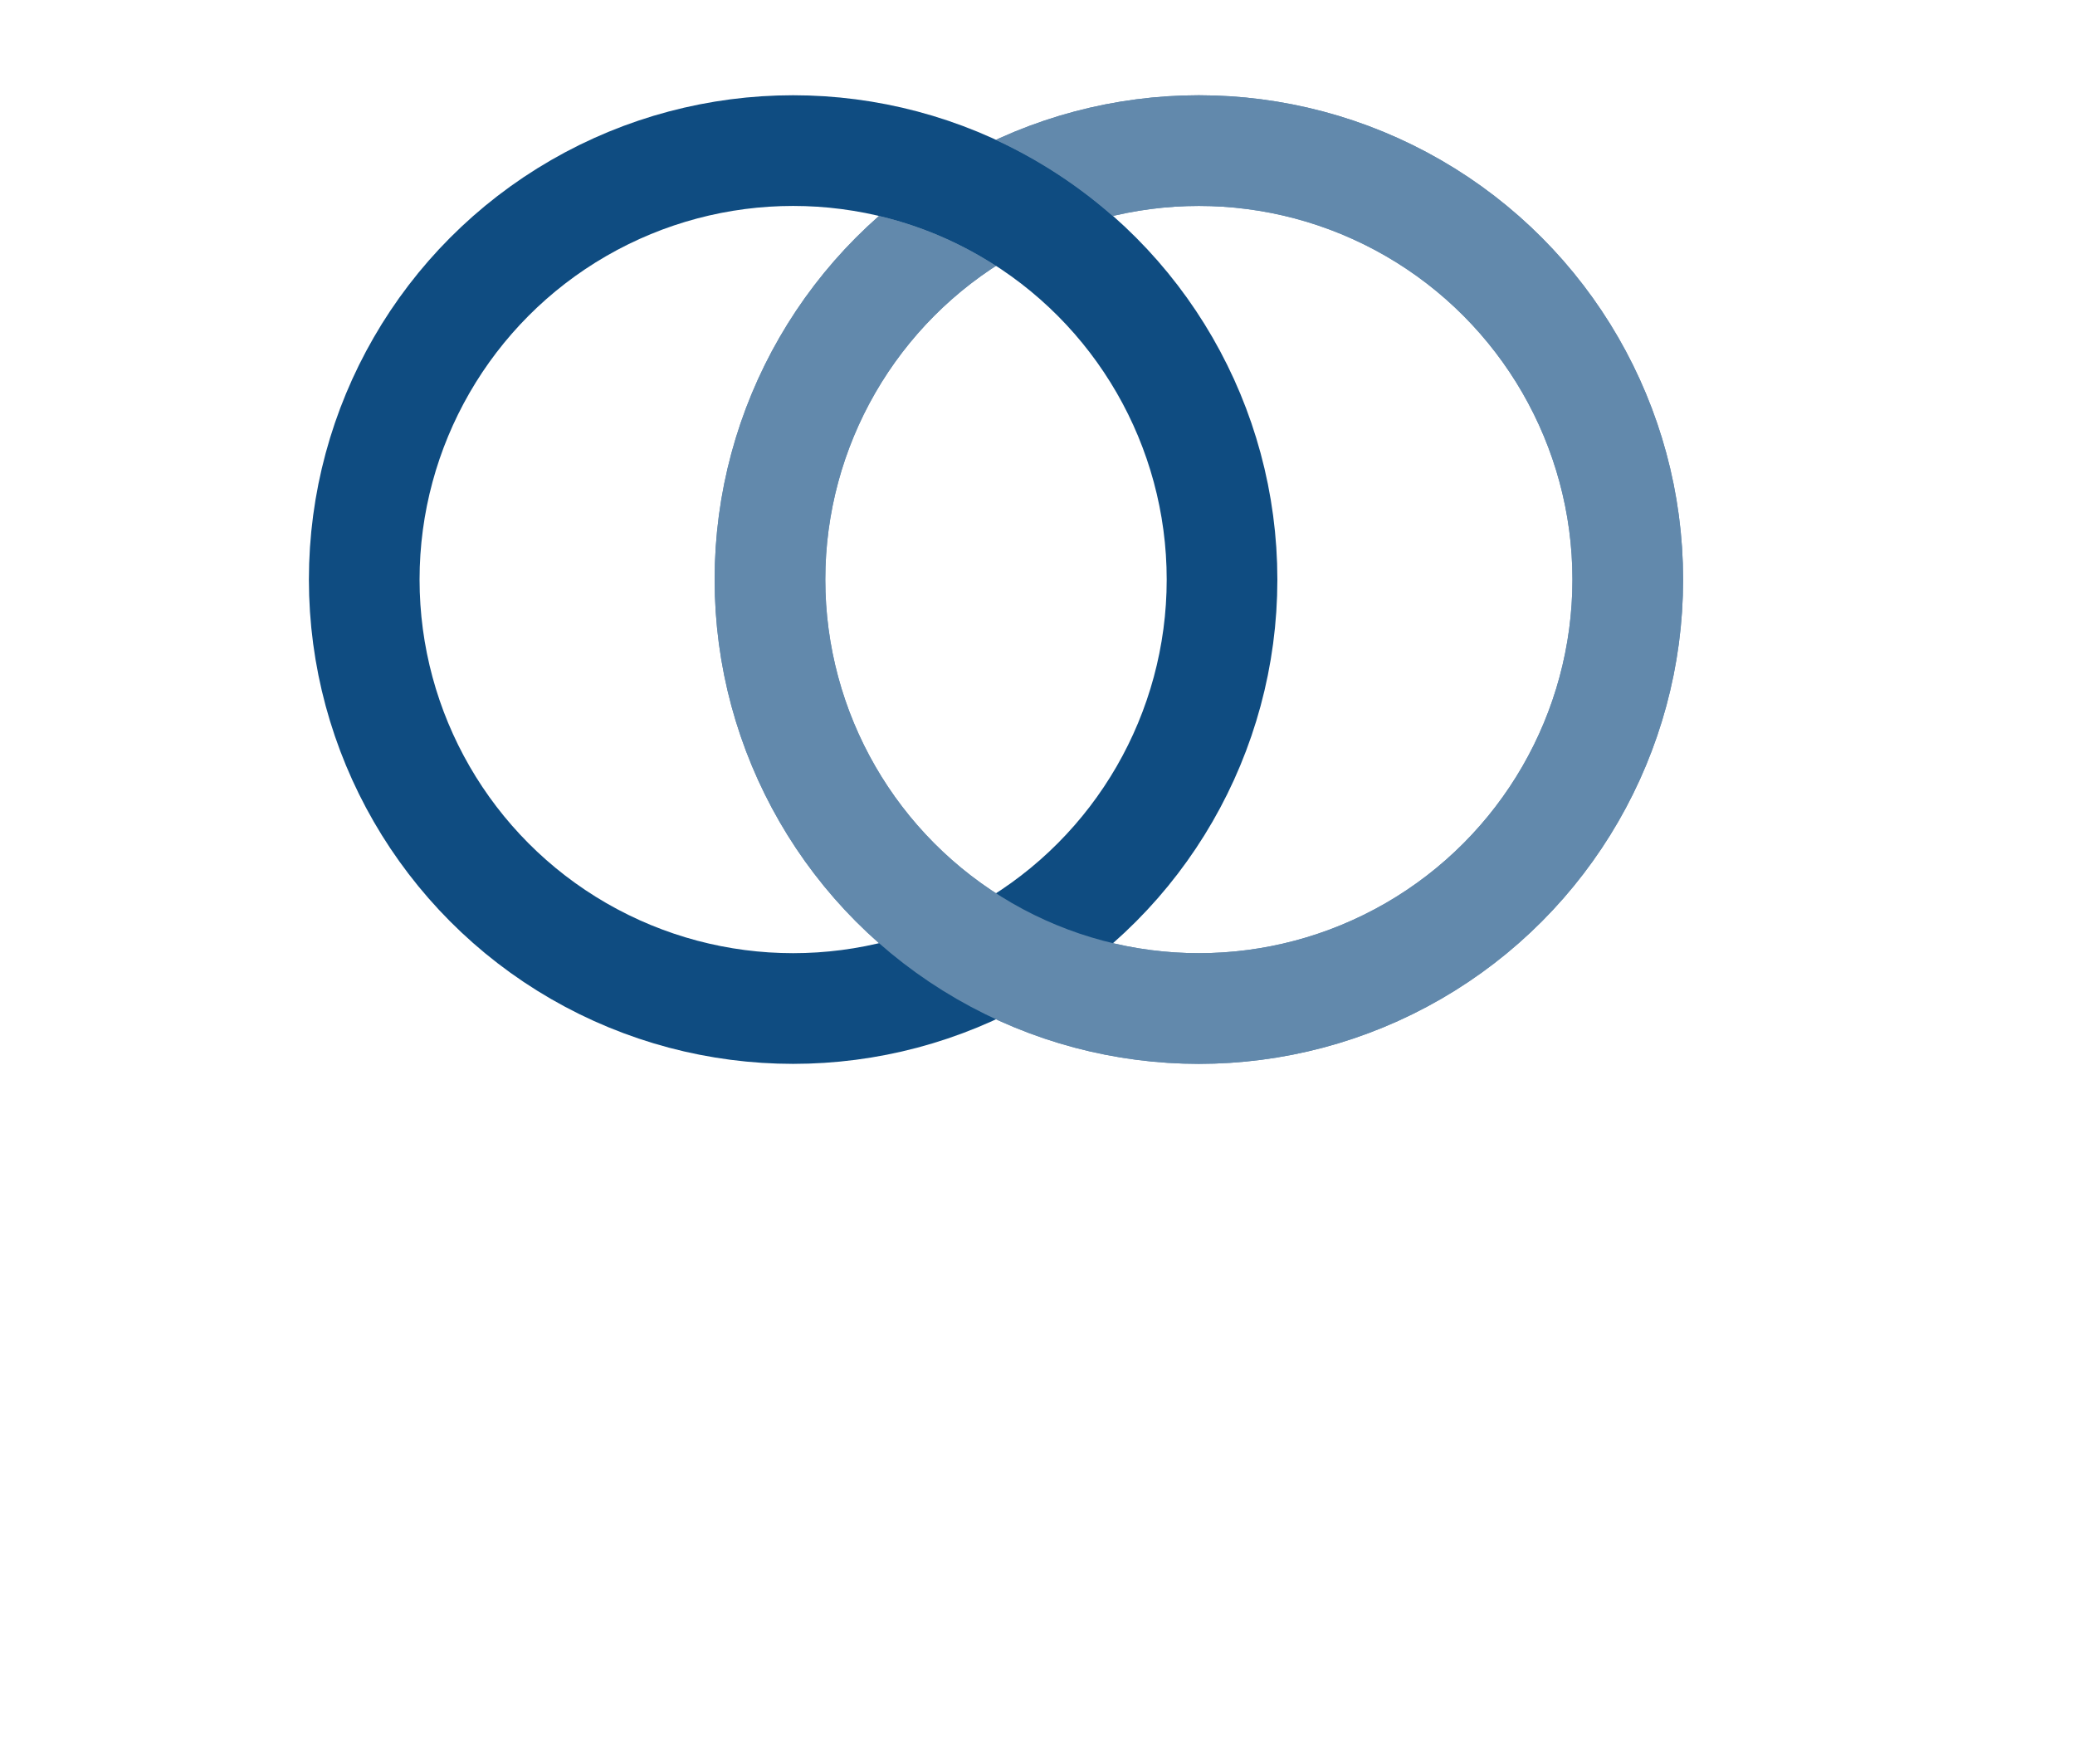
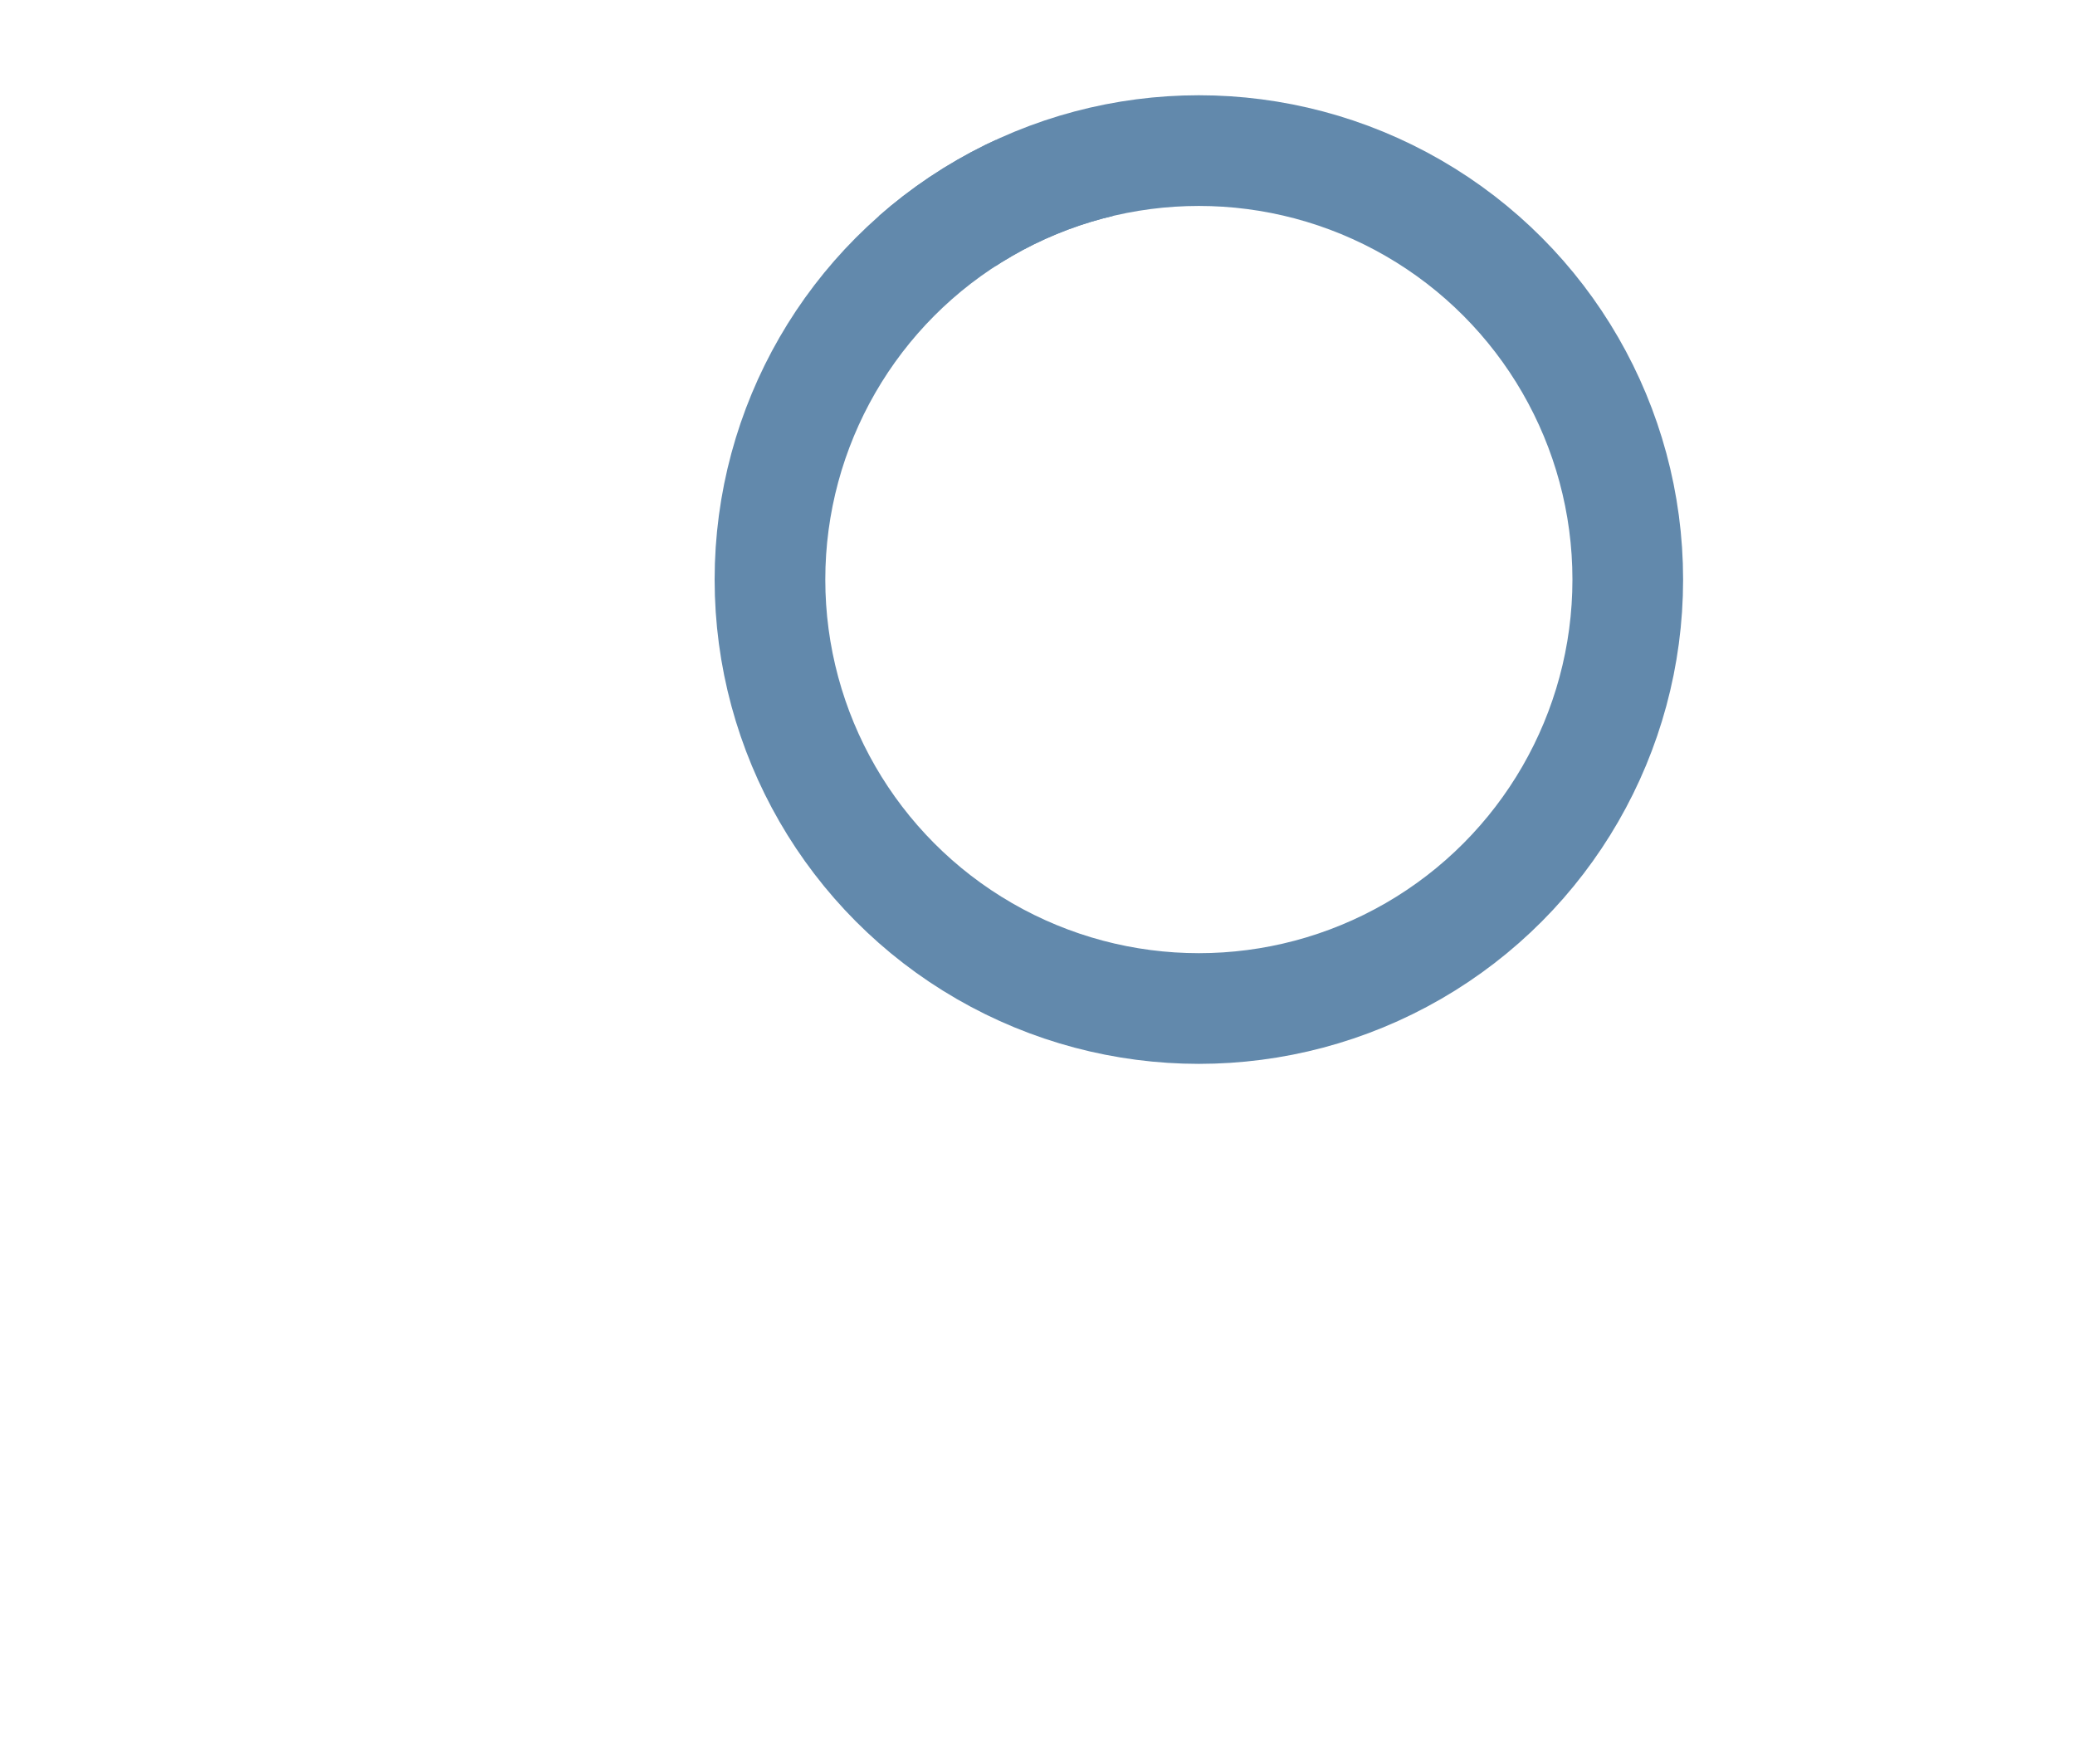
<svg xmlns="http://www.w3.org/2000/svg" id="uuid-dfcc39c0-9c5b-41e2-9bea-7d0906136dd3" data-name="Otras tasas" viewBox="0 0 300 255">
  <defs>
    <style>
      .uuid-11e46ab2-018f-46a3-b5ae-3fcfb275fd82 {
        clip-path: url(#uuid-24aec7db-a2c8-42a7-bd6d-f8a0bbecb7cf);
      }

      .uuid-5bef9602-b790-44de-8f67-99c8dbfd4c8a {
        stroke: #6289ac;
      }

      .uuid-5bef9602-b790-44de-8f67-99c8dbfd4c8a, .uuid-2d19e816-2545-4045-93e3-a7852f189c30, .uuid-d193c635-435a-4fcb-b97c-7f2cfbccc820 {
        fill: none;
      }

      .uuid-5bef9602-b790-44de-8f67-99c8dbfd4c8a, .uuid-d193c635-435a-4fcb-b97c-7f2cfbccc820 {
        stroke-miterlimit: 10;
        stroke-width: 16px;
      }

      .uuid-d193c635-435a-4fcb-b97c-7f2cfbccc820 {
        stroke: #0f4c81;
      }
    </style>
    <clipPath id="uuid-24aec7db-a2c8-42a7-bd6d-f8a0bbecb7cf">
-       <path class="uuid-2d19e816-2545-4045-93e3-a7852f189c30" d="M101.32,11.78v144.01h144.01V11.78H101.32ZM144.93,39.07c-5.67-3.85-12.1-6.64-19.02-8.11,5.05-4.54,10.73-8.35,16.87-11.27,7.01,3.09,13.43,7.28,19.02,12.37-6.01,1.35-11.72,3.73-16.87,7.01Z" />
+       <path class="uuid-2d19e816-2545-4045-93e3-a7852f189c30" d="M101.32,11.78h144.01V11.78H101.32ZM144.93,39.07c-5.67-3.85-12.1-6.64-19.02-8.11,5.05-4.54,10.73-8.35,16.87-11.27,7.01,3.09,13.43,7.28,19.02,12.37-6.01,1.35-11.72,3.73-16.87,7.01Z" />
    </clipPath>
  </defs>
  <g id="uuid-88004c8c-2809-4100-b10b-7ef088a51d04" data-name="matrimonio">
    <g>
      <circle class="uuid-5bef9602-b790-44de-8f67-99c8dbfd4c8a" cx="173.33" cy="83.78" r="62.01" />
-       <circle class="uuid-d193c635-435a-4fcb-b97c-7f2cfbccc820" cx="114.67" cy="83.78" r="62.01" />
      <g class="uuid-11e46ab2-018f-46a3-b5ae-3fcfb275fd82">
        <circle class="uuid-5bef9602-b790-44de-8f67-99c8dbfd4c8a" cx="173.33" cy="83.78" r="62.01" />
      </g>
    </g>
  </g>
</svg>